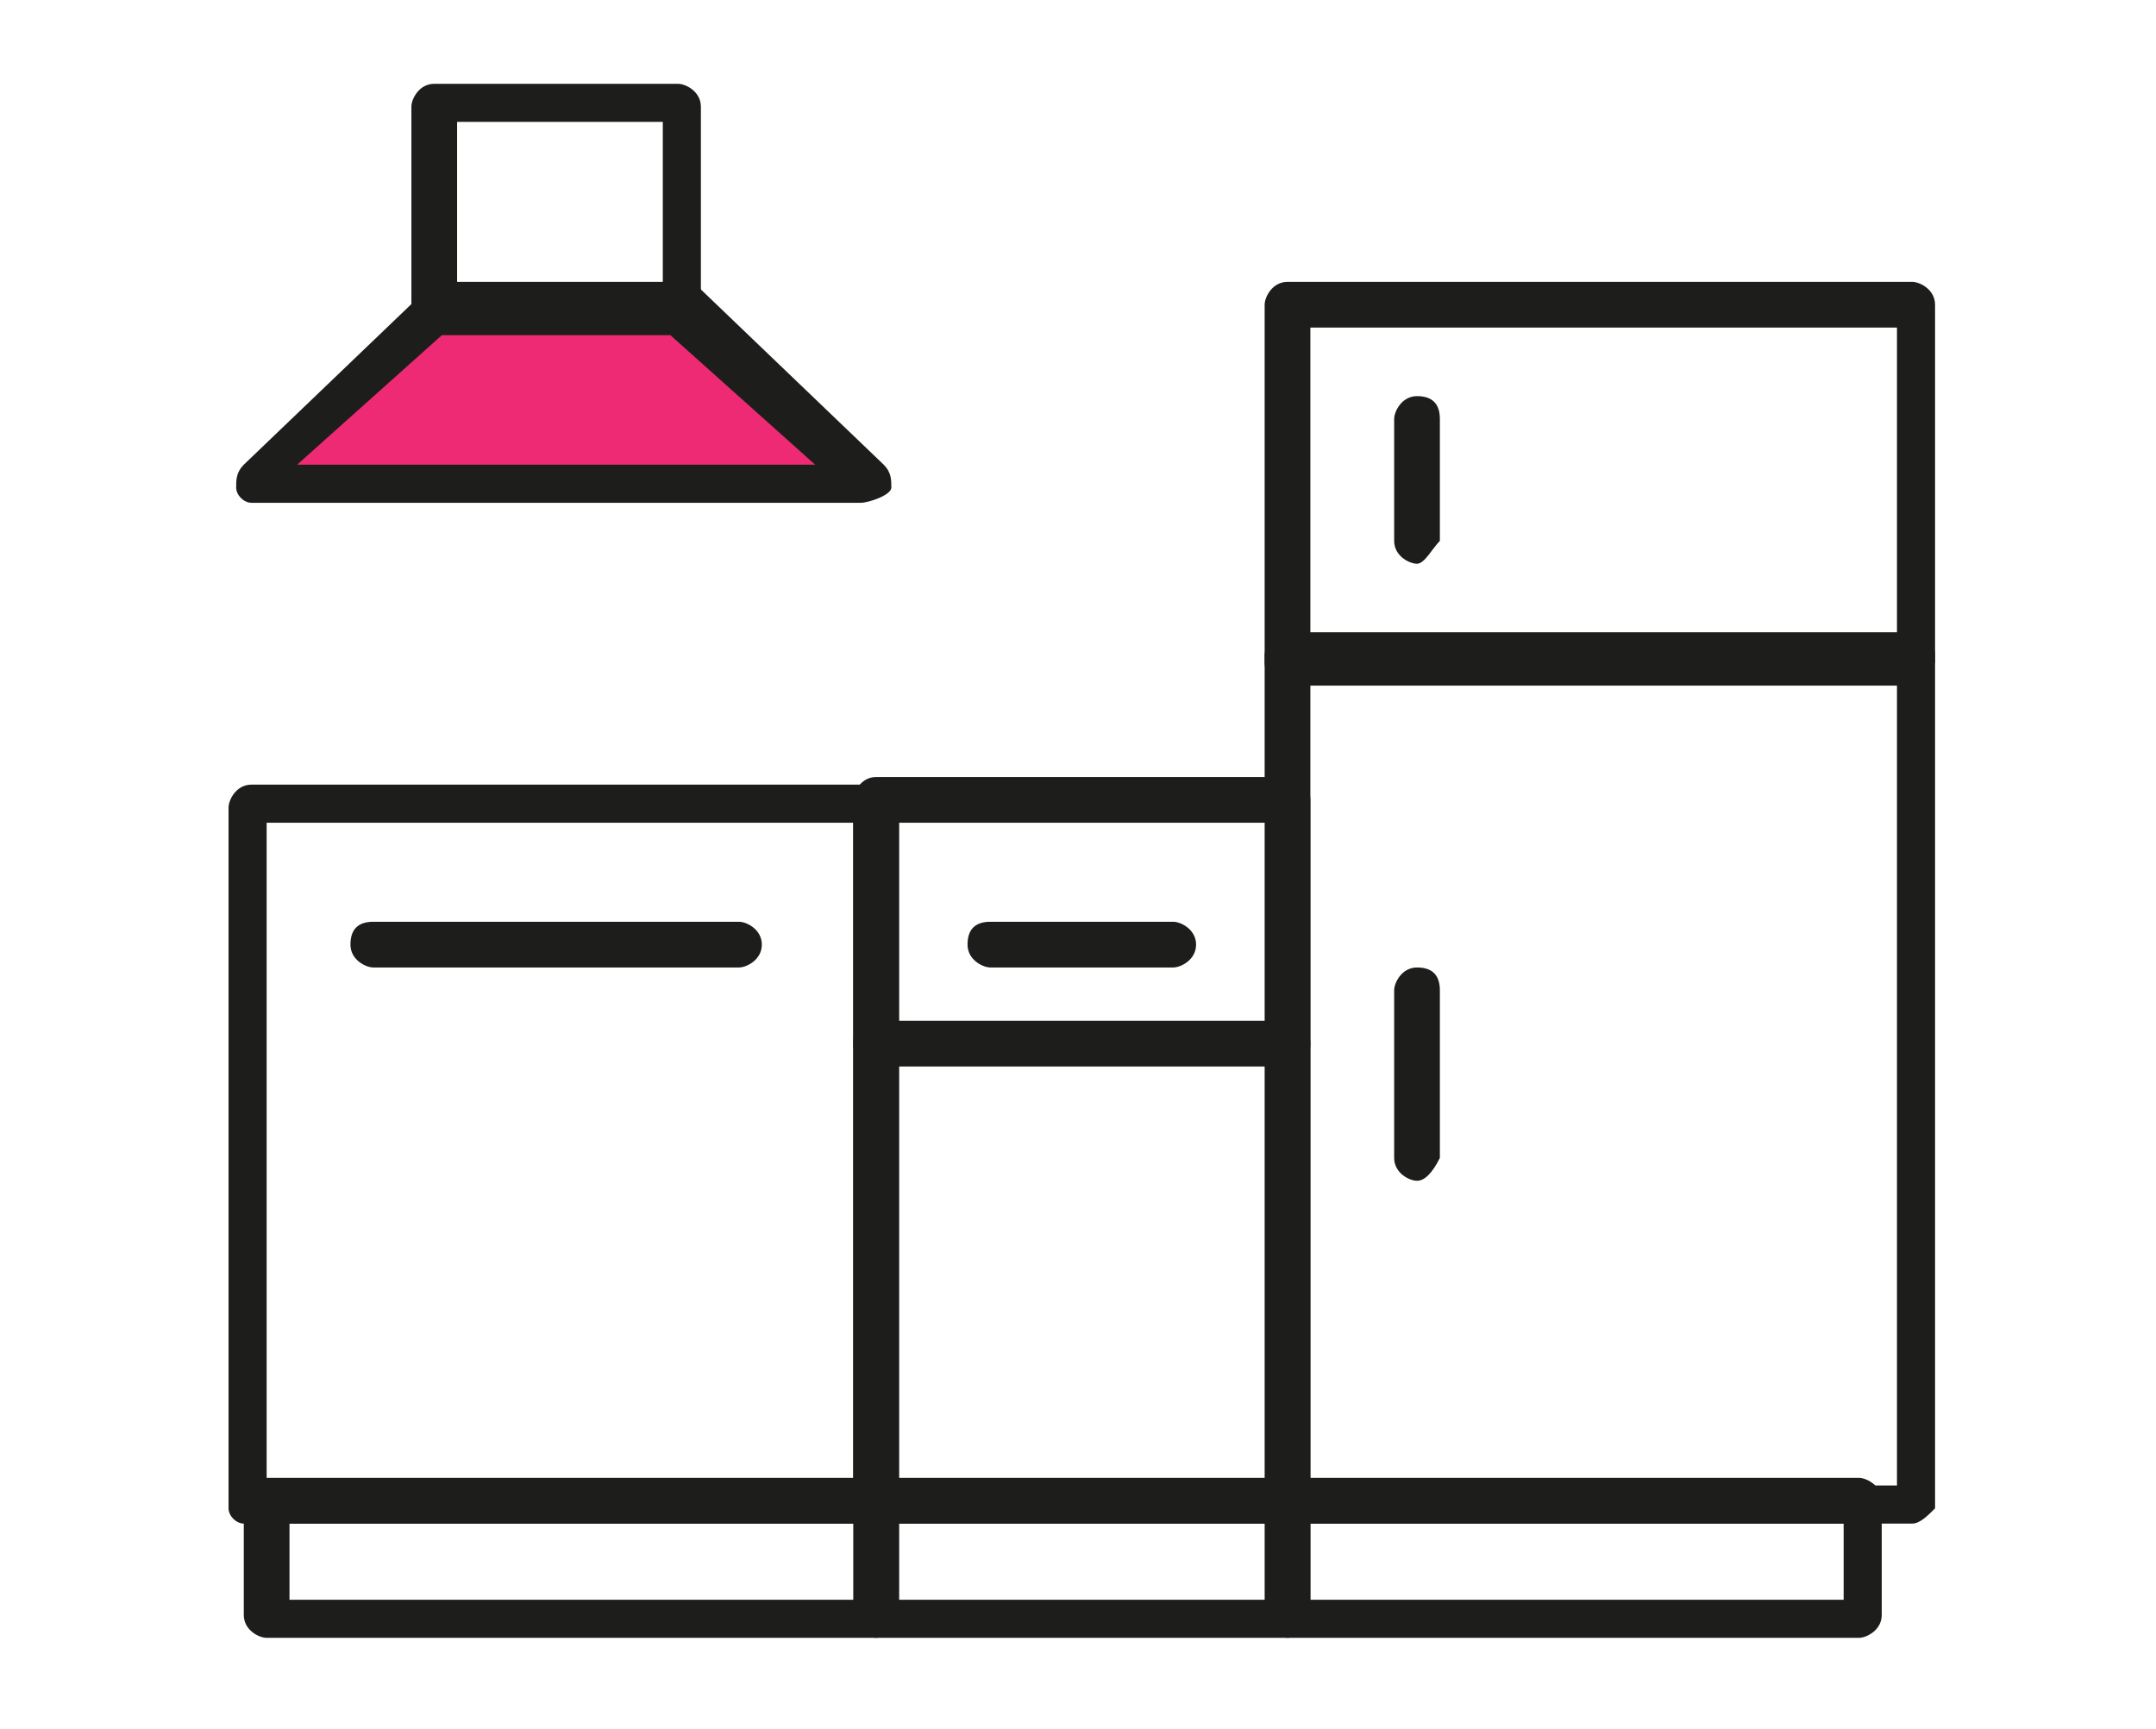
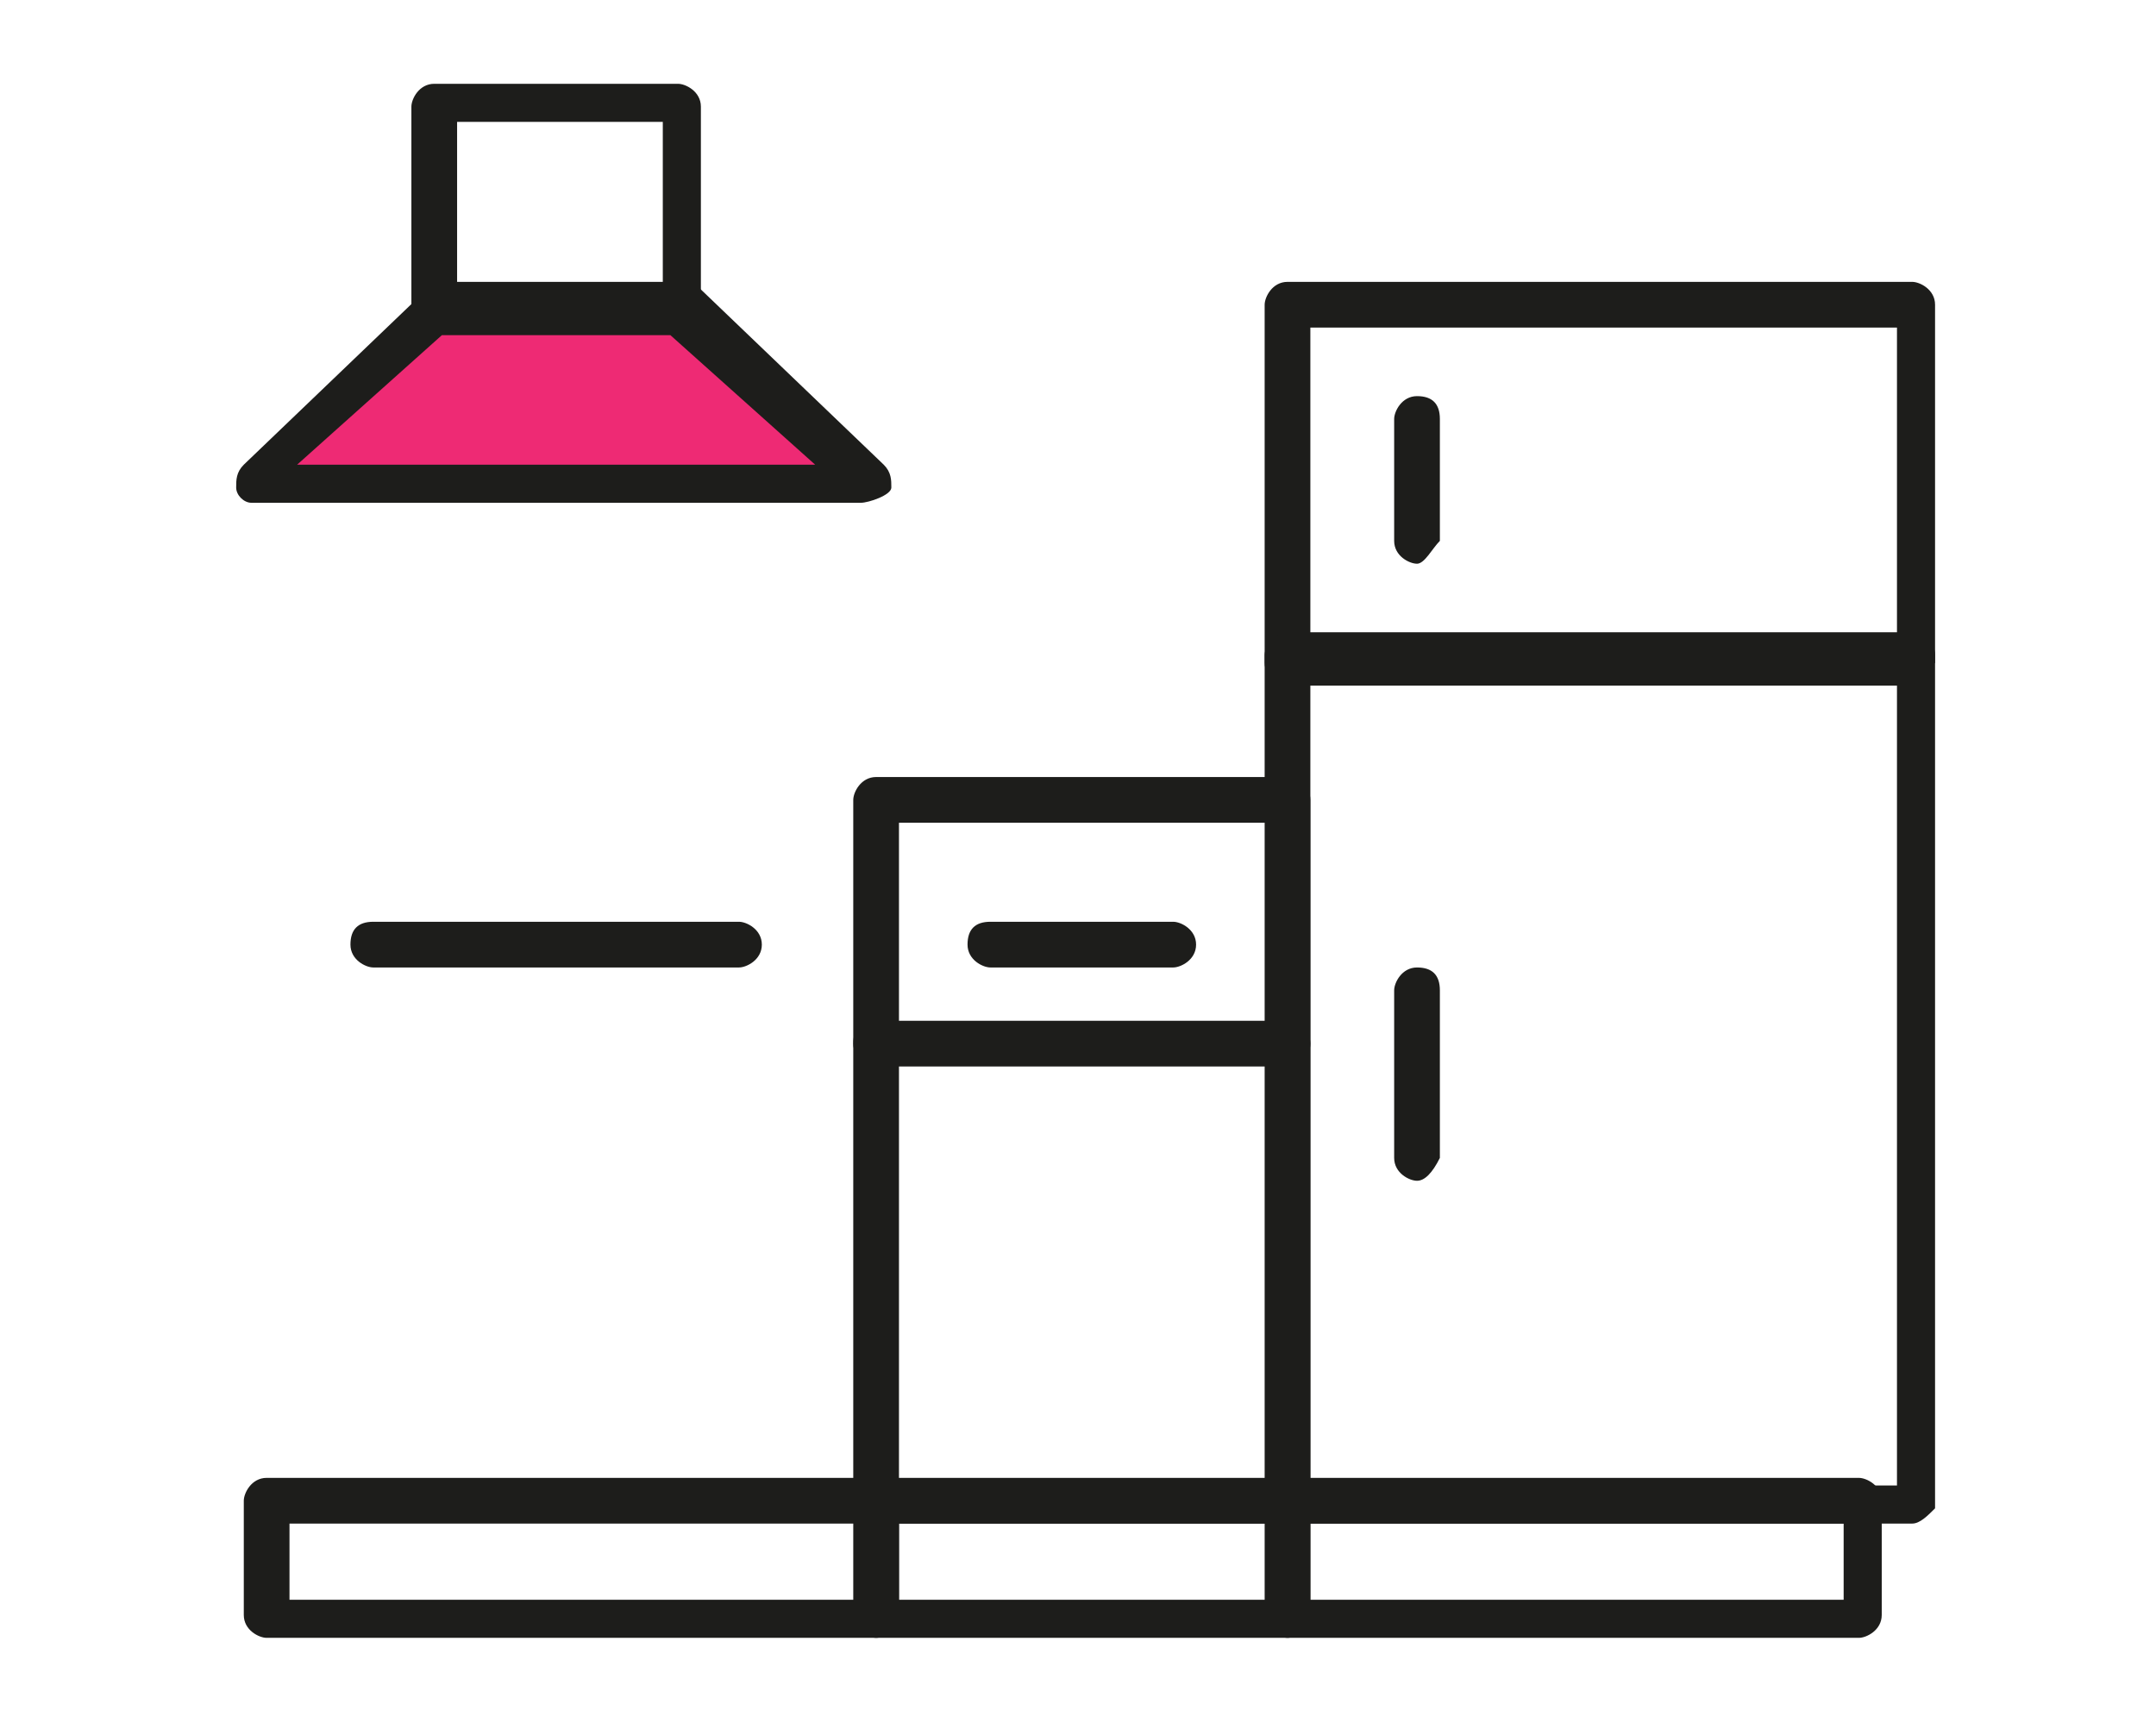
<svg xmlns="http://www.w3.org/2000/svg" version="1.1" id="Layer_1" x="0px" y="0px" viewBox="0 0 28.3 22.7" style="enable-background:new 0 0 28.3 22.7;" xml:space="preserve">
  <style type="text/css">
	.st0{fill:#1D1D1B;}
	.st1{fill:#EE2A74;}
</style>
  <g>
    <path class="st0" d="M25.1,9h-8.2c-0.1,0-0.3-0.1-0.3-0.3V4c0-0.1,0.1-0.3,0.3-0.3h8.2c0.1,0,0.3,0.1,0.3,0.3v4.7   C25.3,8.8,25.2,9,25.1,9z M17.2,8.5h7.7V4.3h-7.7V8.5z" />
  </g>
  <g>
    <path class="st0" d="M25.1,20h-8.2c-0.1,0-0.3-0.1-0.3-0.3V8.6c0-0.1,0.1-0.3,0.3-0.3h8.2c0.1,0,0.3,0.1,0.3,0.3v11.2   C25.3,19.9,25.2,20,25.1,20z M17.2,19.5h7.7V8.9h-7.7V19.5z" />
  </g>
  <g>
-     <path class="st0" d="M11.4,20H3.2C3.1,20,3,19.9,3,19.8v-9.2c0-0.1,0.1-0.3,0.3-0.3h8.2c0.1,0,0.3,0.1,0.3,0.3v9.2   C11.6,19.9,11.5,20,11.4,20z M3.5,19.5h7.7v-8.7H3.5V19.5z" />
-   </g>
+     </g>
  <g>
    <path class="st0" d="M16.9,20h-5.4c-0.1,0-0.3-0.1-0.3-0.3v-9.2c0-0.1,0.1-0.3,0.3-0.3h5.4c0.1,0,0.3,0.1,0.3,0.3v9.2   C17.2,19.9,17,20,16.9,20z M11.8,19.5h4.9v-8.7h-4.9V19.5z" />
  </g>
  <g>
    <path class="st0" d="M16.9,14h-5.4c-0.1,0-0.3-0.1-0.3-0.3s0.1-0.3,0.3-0.3h5.4c0.1,0,0.3,0.1,0.3,0.3S17,14,16.9,14z" />
  </g>
  <g>
    <path class="st0" d="M18.6,7.4c-0.1,0-0.3-0.1-0.3-0.3V5.5c0-0.1,0.1-0.3,0.3-0.3s0.3,0.1,0.3,0.3v1.6C18.8,7.2,18.7,7.4,18.6,7.4z   " />
  </g>
  <g>
    <path class="st0" d="M18.6,15.5c-0.1,0-0.3-0.1-0.3-0.3v-2.2c0-0.1,0.1-0.3,0.3-0.3s0.3,0.1,0.3,0.3v2.2   C18.8,15.4,18.7,15.5,18.6,15.5z" />
  </g>
  <g>
    <path class="st0" d="M9.7,12.7H4.9c-0.1,0-0.3-0.1-0.3-0.3s0.1-0.3,0.3-0.3h4.8c0.1,0,0.3,0.1,0.3,0.3S9.8,12.7,9.7,12.7z" />
  </g>
  <g>
    <path class="st0" d="M8.9,4.4H5.7c-0.1,0-0.3-0.1-0.3-0.3V1.4c0-0.1,0.1-0.3,0.3-0.3h3.2c0.1,0,0.3,0.1,0.3,0.3v2.7   C9.1,4.2,9,4.4,8.9,4.4z M6,3.9h2.7V1.6H6V3.9z" />
  </g>
  <g>
    <polygon class="st1" points="11.3,6.4 3.3,6.4 5.7,4.1 8.9,4.1  " />
    <path class="st0" d="M11.3,6.6h-8c-0.1,0-0.2-0.1-0.2-0.2s0-0.2,0.1-0.3l2.4-2.3c0,0,0.1-0.1,0.2-0.1h3.2c0.1,0,0.1,0,0.2,0.1   l2.4,2.3c0.1,0.1,0.1,0.2,0.1,0.3S11.4,6.6,11.3,6.6z M3.9,6.1h6.8L8.8,4.4h-3L3.9,6.1z" />
  </g>
  <g>
    <path class="st0" d="M15.4,12.7H13c-0.1,0-0.3-0.1-0.3-0.3s0.1-0.3,0.3-0.3h2.4c0.1,0,0.3,0.1,0.3,0.3S15.5,12.7,15.4,12.7z" />
  </g>
  <g>
    <path class="st0" d="M11.5,21.5h-8c-0.1,0-0.3-0.1-0.3-0.3v-1.5c0-0.1,0.1-0.3,0.3-0.3h8c0.1,0,0.3,0.1,0.3,0.3v1.5   C11.8,21.4,11.6,21.5,11.5,21.5z M3.8,21h7.5v-1H3.8V21z" />
  </g>
  <g>
    <path class="st0" d="M16.9,21.5h-5.4c-0.1,0-0.3-0.1-0.3-0.3v-1.5c0-0.1,0.1-0.3,0.3-0.3h5.4c0.1,0,0.3,0.1,0.3,0.3v1.5   C17.2,21.4,17,21.5,16.9,21.5z M11.8,21h4.9v-1h-4.9V21z" />
  </g>
  <g>
    <path class="st0" d="M24.4,21.5h-7.5c-0.1,0-0.3-0.1-0.3-0.3v-1.5c0-0.1,0.1-0.3,0.3-0.3h7.5c0.1,0,0.3,0.1,0.3,0.3v1.5   C24.7,21.4,24.5,21.5,24.4,21.5z M17.2,21h7v-1h-7V21z" />
  </g>
</svg>